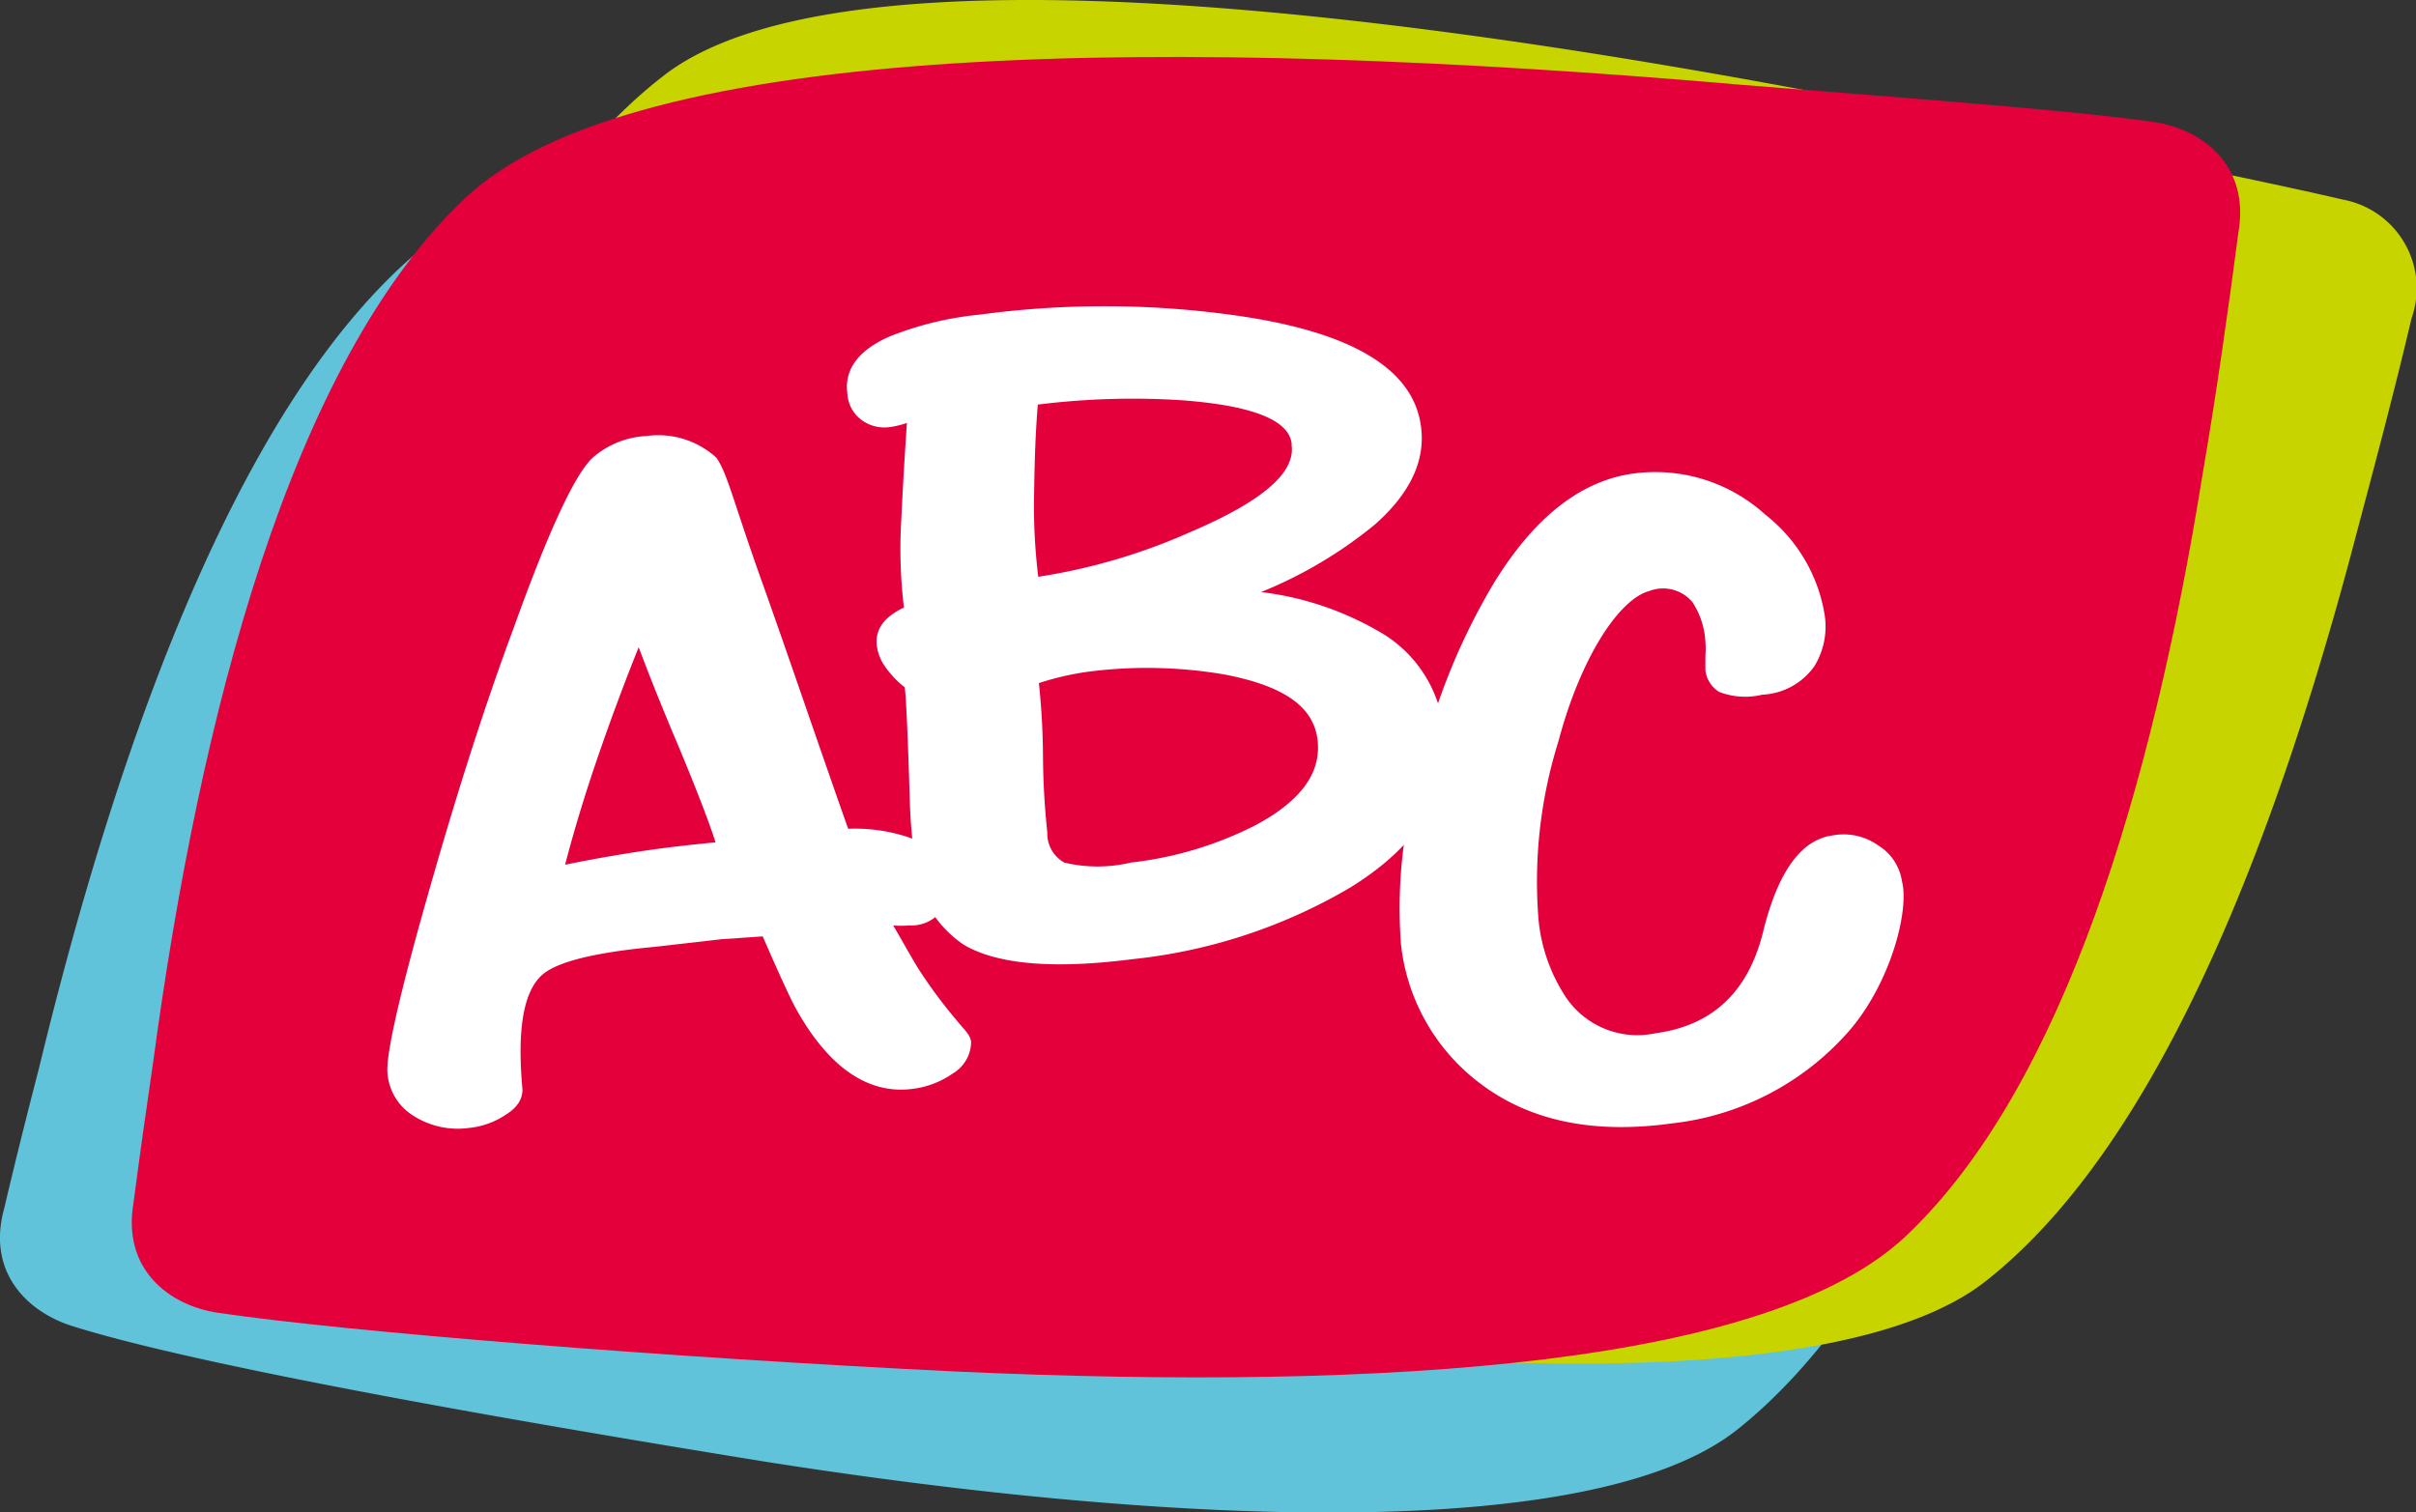
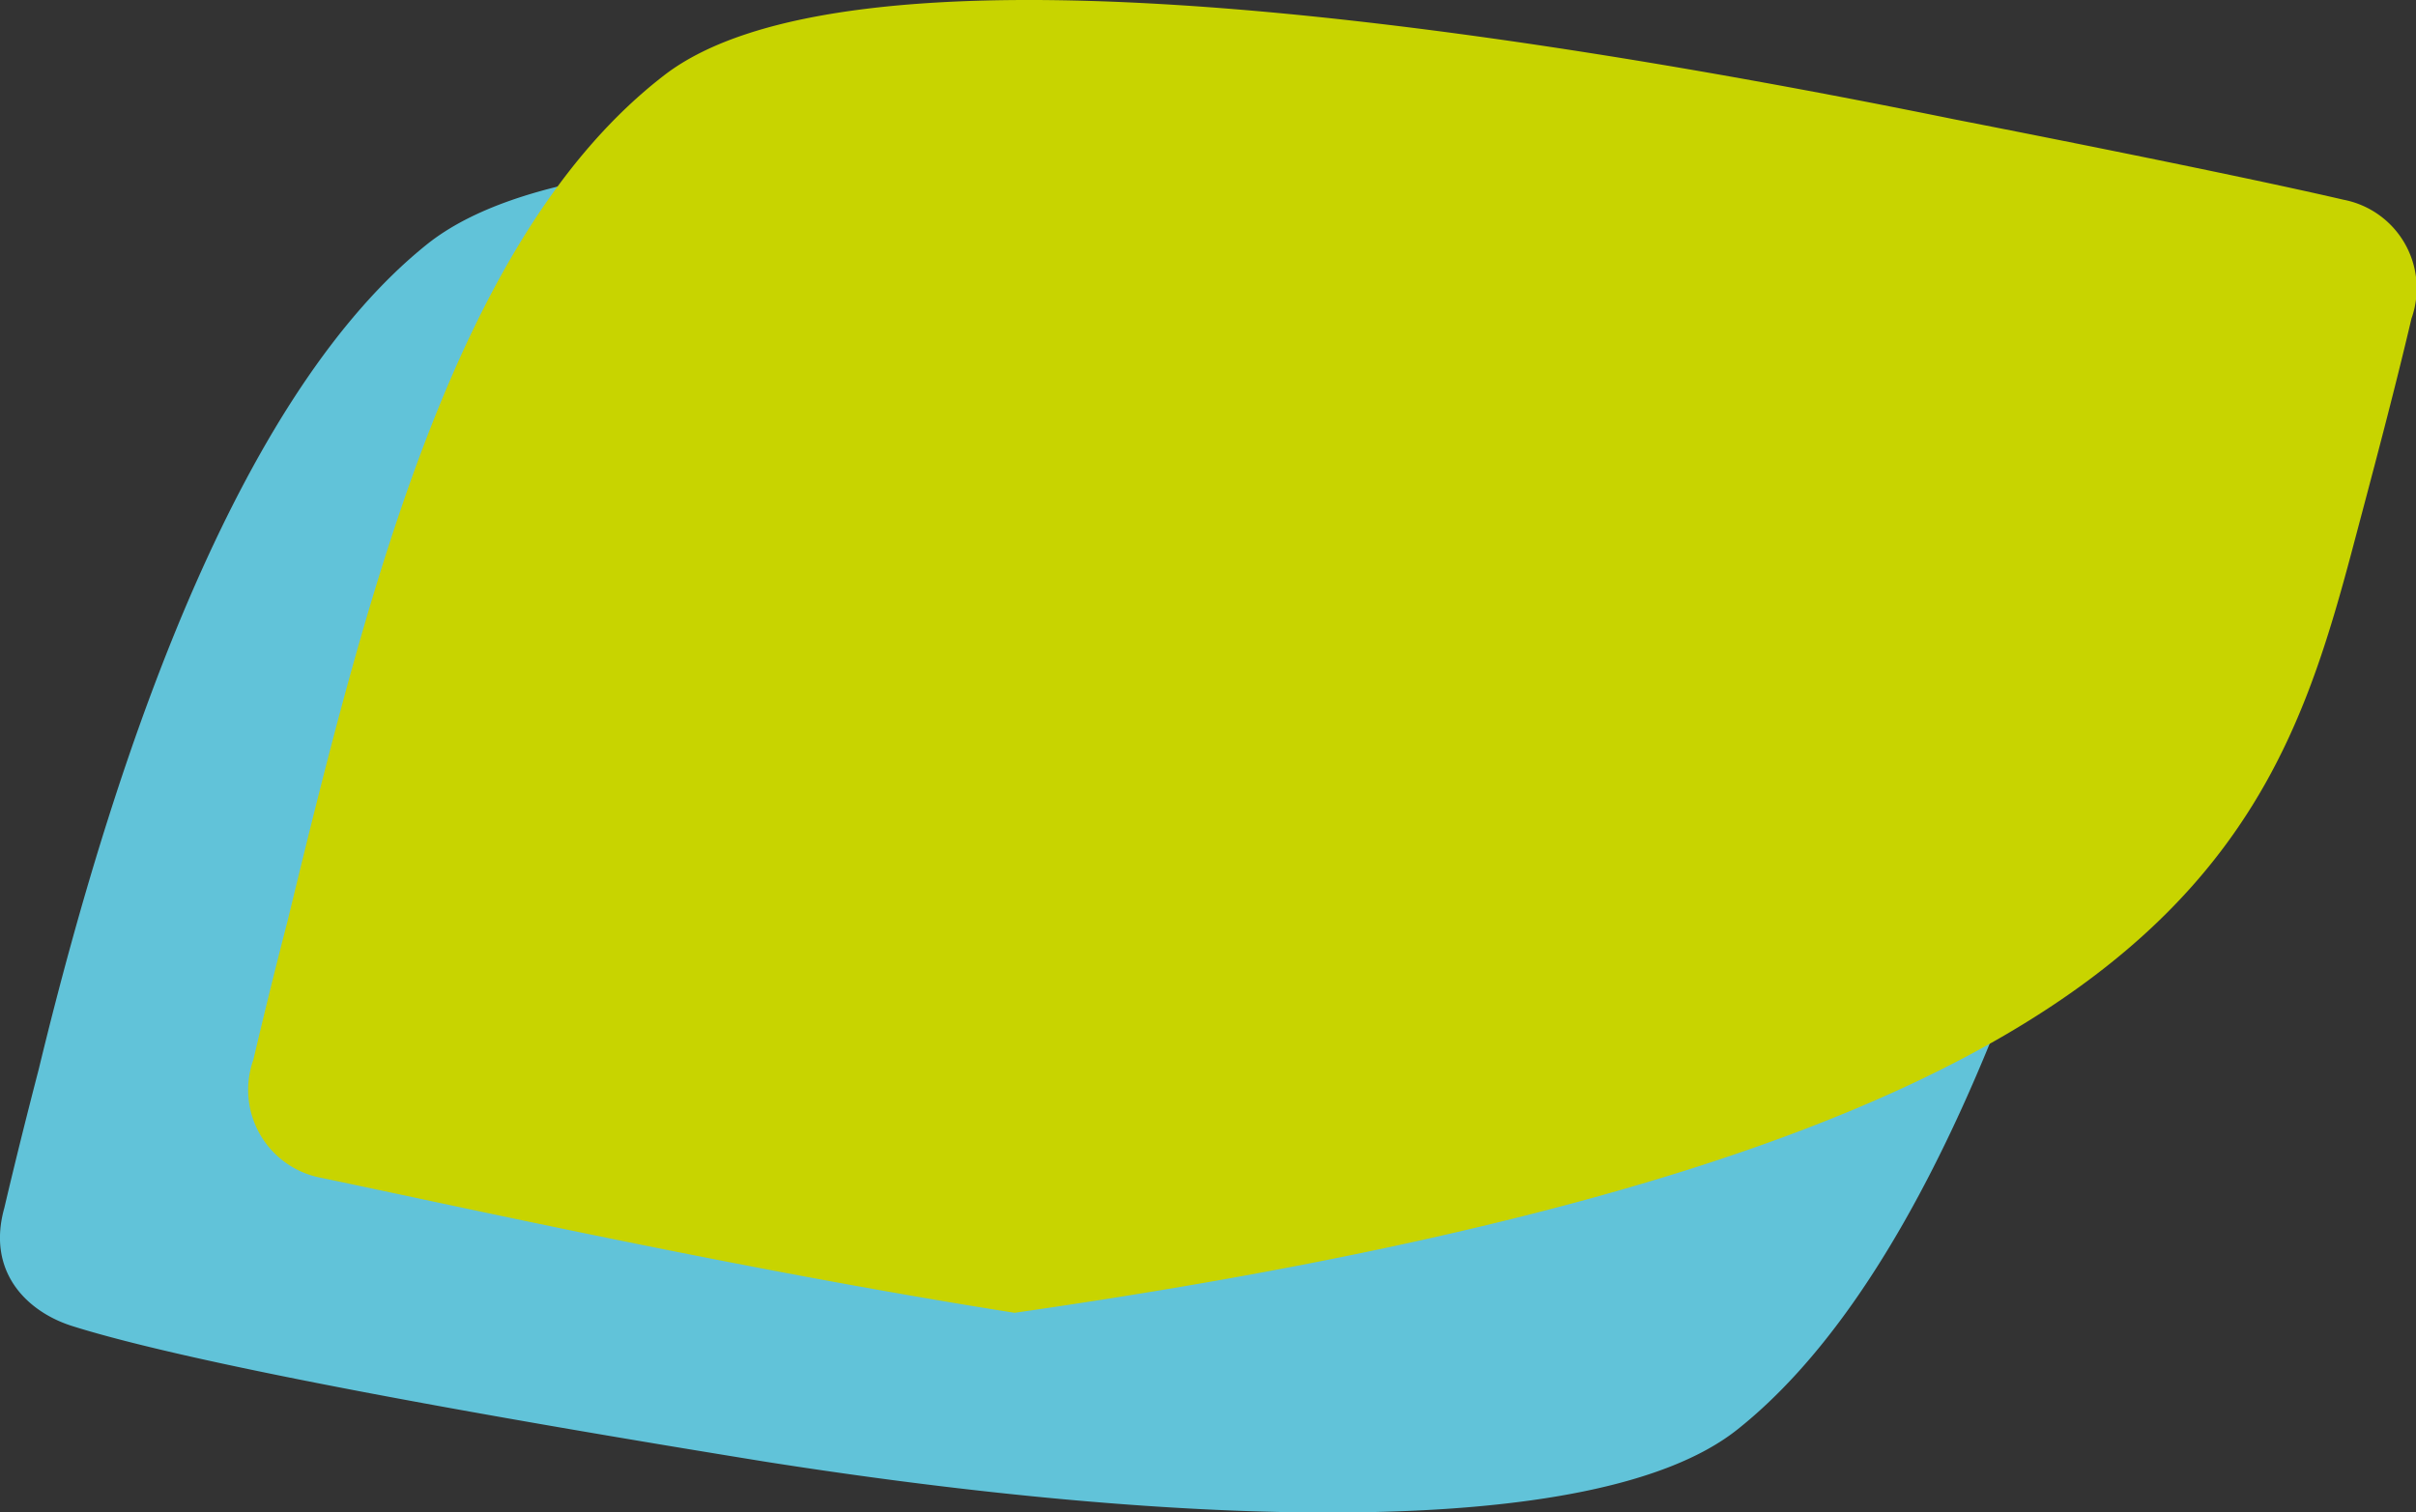
<svg xmlns="http://www.w3.org/2000/svg" viewBox="0 0 112.23 70.26">
  <rect x="0" y="0" width="112.23" height="70.26" fill="#333333" stroke="none" />
  <defs>
    <style>.cls-1{fill:#61c3d9;}.cls-2{fill:#c8d400;}.cls-3{fill:#e4003a;}.cls-4{fill:#fff;}</style>
  </defs>
  <g id="Ebene_2" data-name="Ebene 2">
    <g id="ABC_Illu" data-name="ABC Illu">
      <path class="cls-1" d="M97.29,16.17c-4-.83-10.53-2.27-18-3.72-24.58-5-51.2-7.67-59.44-1.11C11.39,18.11,5.62,33.89,1.8,49.68,1.23,51.88.7,54,.2,56.13c-.84,3,1.09,4.84,3.17,5.49,5.72,1.8,19.53,4.25,32.19,6.3v0c19.08,3,38.52,3.78,45.15-1.5,7.67-6.1,13.12-19.54,16.92-33.7,1-3.77,2-7.5,2.82-11A4.17,4.17,0,0,0,97.29,16.17Z" />
-       <path class="cls-2" d="M108.86,9.28c-3.43-.8-10.53-2.26-18-3.72C66.32.56,39.19-2.94,30.85,3.5,21.3,10.87,17.18,27,13.36,42.79c-.57,2.2-1.1,4.36-1.59,6.45a4.16,4.16,0,0,0,3.16,5.49C21.36,56.07,34.47,59,47.13,61v0c19.09,3,38.52,3.78,45.15-1.5C100,53.4,105.4,40,109.2,25.8c1-3.77,2-7.5,2.82-11A4.19,4.19,0,0,0,108.86,9.28Z" />
-       <path class="cls-3" d="M100.05,5.67C96.13,5.11,88.81,4.58,80.9,3.94,54.69,1.67,29.44,1.79,21.59,9.22c-8.09,7.66-12.3,24-14.47,40.09-.33,2.25-.64,4.46-.92,6.59C5.67,59,7.88,60.67,10.13,61c5.93.88,20.87,2.08,34.31,2.73v0c20.25.92,37.79-.33,44.1-6.3,7.3-6.91,11.44-20.86,13.77-35.35.66-3.86,1.2-7.68,1.67-11.28C104.52,7.68,102.31,6,100.05,5.67Z" />
-       <path class="cls-4" d="M44.06,40.86A1.76,1.76,0,0,1,42.23,43a3.91,3.91,0,0,1-.74,0c.59,1,1,1.77,1.32,2.24a22.78,22.78,0,0,0,1.62,2.16c.37.46.63.66.68,1a1.72,1.72,0,0,1-.85,1.48,4.15,4.15,0,0,1-2,.73c-2,.2-3.8-1.06-5.29-3.75-.19-.33-.71-1.44-1.54-3.35l-1.9.13L30.37,44c-2.86.27-4.6.72-5.24,1.35-.83.8-1.11,2.56-.86,5.27,0,.44-.22.83-.78,1.18a3.73,3.73,0,0,1-1.7.61,3.83,3.83,0,0,1-2.61-.58A2.55,2.55,0,0,1,18,49.87c-.08-.84.54-3.58,1.85-8.2s2.63-8.78,4-12.46q2.44-6.8,3.69-7.95a4.1,4.1,0,0,1,2.49-1,4,4,0,0,1,3.24,1c.51.7.78,2,2.1,5.7S38,34.55,39.4,38.51a7.86,7.86,0,0,1,3.58.7,2.15,2.15,0,0,1,1.08,1.65M29.67,30.07C29,31.74,28.39,33.38,27.83,35s-1.1,3.34-1.58,5.18c1.17-.24,2.31-.44,3.42-.61s2.3-.31,3.57-.43q-.45-1.41-1.72-4.46c-.85-2-1.46-3.56-1.85-4.6" />
-       <path class="cls-4" d="M42.13,19.65a4,4,0,0,1-.84.2,1.78,1.78,0,0,1-1.48-.52,1.66,1.66,0,0,1-.45-1.08c-.14-1.09.53-2,2-2.63a15.28,15.28,0,0,1,4.14-1,43.49,43.49,0,0,1,12.13.07q7.88,1.17,8.38,5.14c.21,1.58-.51,3.1-2.14,4.54a20.31,20.31,0,0,1-5.29,3.14,14.31,14.31,0,0,1,5.76,2,6,6,0,0,1,2.72,4.35q.56,4.34-4.32,7.37A25,25,0,0,1,52.6,44.57q-5.48.7-7.81-.66a5.2,5.2,0,0,1-2.32-4.16,24.26,24.26,0,0,1-.21-2.63c-.09-3-.17-4.69-.23-5.18a4.53,4.53,0,0,1-.89-.93,2.23,2.23,0,0,1-.41-1c-.09-.75.33-1.34,1.26-1.78a23,23,0,0,1-.12-4.13c.07-1.51.16-3,.26-4.46m6.52,19.12a1.54,1.54,0,0,0,.79,1.32,6.67,6.67,0,0,0,3.09,0,16.92,16.92,0,0,0,5.78-1.73c2.12-1.13,3.09-2.45,2.89-4s-1.61-2.48-4.27-3a21.24,21.24,0,0,0-6.44-.13,13.13,13.13,0,0,0-2.23.52,33.88,33.88,0,0,1,.19,3.44,34.77,34.77,0,0,0,.2,3.48M60,20.6q-.21-1.63-5.07-2a35.5,35.5,0,0,0-6.72.2c-.1,1.18-.15,2.5-.17,4a27.08,27.08,0,0,0,.19,4,27.61,27.61,0,0,0,7.09-2.09q4.93-2.1,4.68-4" />
-       <path class="cls-4" d="M87.26,39.29a2.78,2.78,0,0,0-2.14-.47q-2.19.3-3.22,4.48t-5,4.71a4,4,0,0,1-4.13-1.63,7.9,7.9,0,0,1-1.3-3.64,21.79,21.79,0,0,1,.92-8.28c1.06-4,2.86-6.64,4.23-7a1.78,1.78,0,0,1,2,.52,3.72,3.72,0,0,1,.6,1.83,4.18,4.18,0,0,1,0,.67c0,.3,0,.52,0,.67a1.38,1.38,0,0,0,.64,1,3.36,3.36,0,0,0,2,.13,3.14,3.14,0,0,0,2.42-1.32,3.51,3.51,0,0,0,.48-2.39A7.41,7.41,0,0,0,82,23.91,7.59,7.59,0,0,0,75.9,22q-3.7.49-6.54,5.15a29.84,29.84,0,0,0-3.57,9.23,22.27,22.27,0,0,0-.71,7.5,9.34,9.34,0,0,0,3.66,6.45q3.45,2.63,8.92,1.87A12.8,12.8,0,0,0,85.81,48c2-2.24,2.9-5.7,2.54-7.06A2.36,2.36,0,0,0,87.26,39.29Z" />
+       <path class="cls-2" d="M108.86,9.28c-3.43-.8-10.53-2.26-18-3.72C66.32.56,39.19-2.94,30.85,3.5,21.3,10.87,17.18,27,13.36,42.79c-.57,2.2-1.1,4.36-1.59,6.45a4.16,4.16,0,0,0,3.16,5.49C21.36,56.07,34.47,59,47.13,61v0C100,53.4,105.4,40,109.2,25.8c1-3.77,2-7.5,2.82-11A4.19,4.19,0,0,0,108.86,9.28Z" />
    </g>
  </g>
</svg>